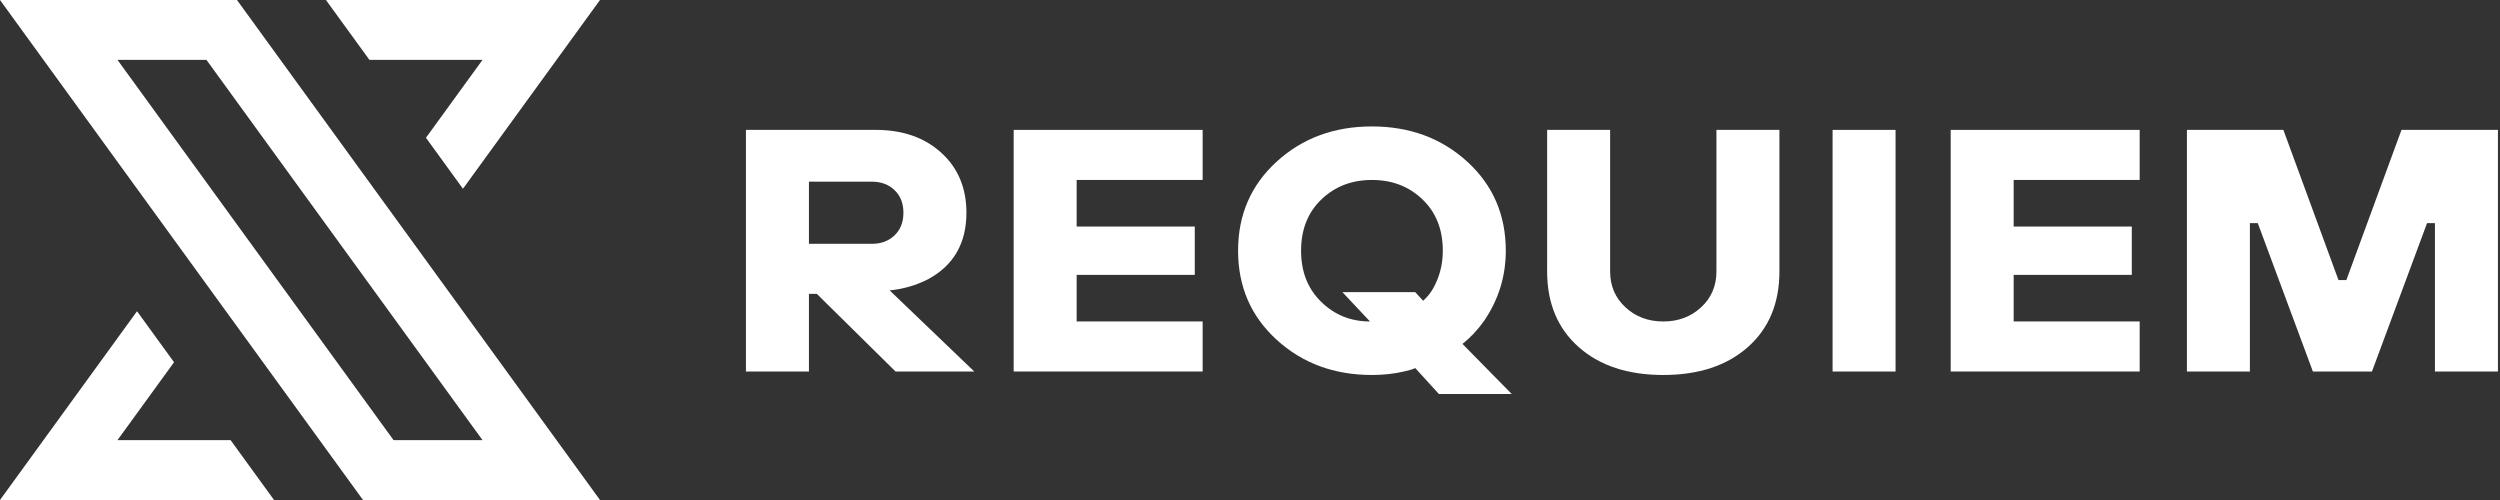
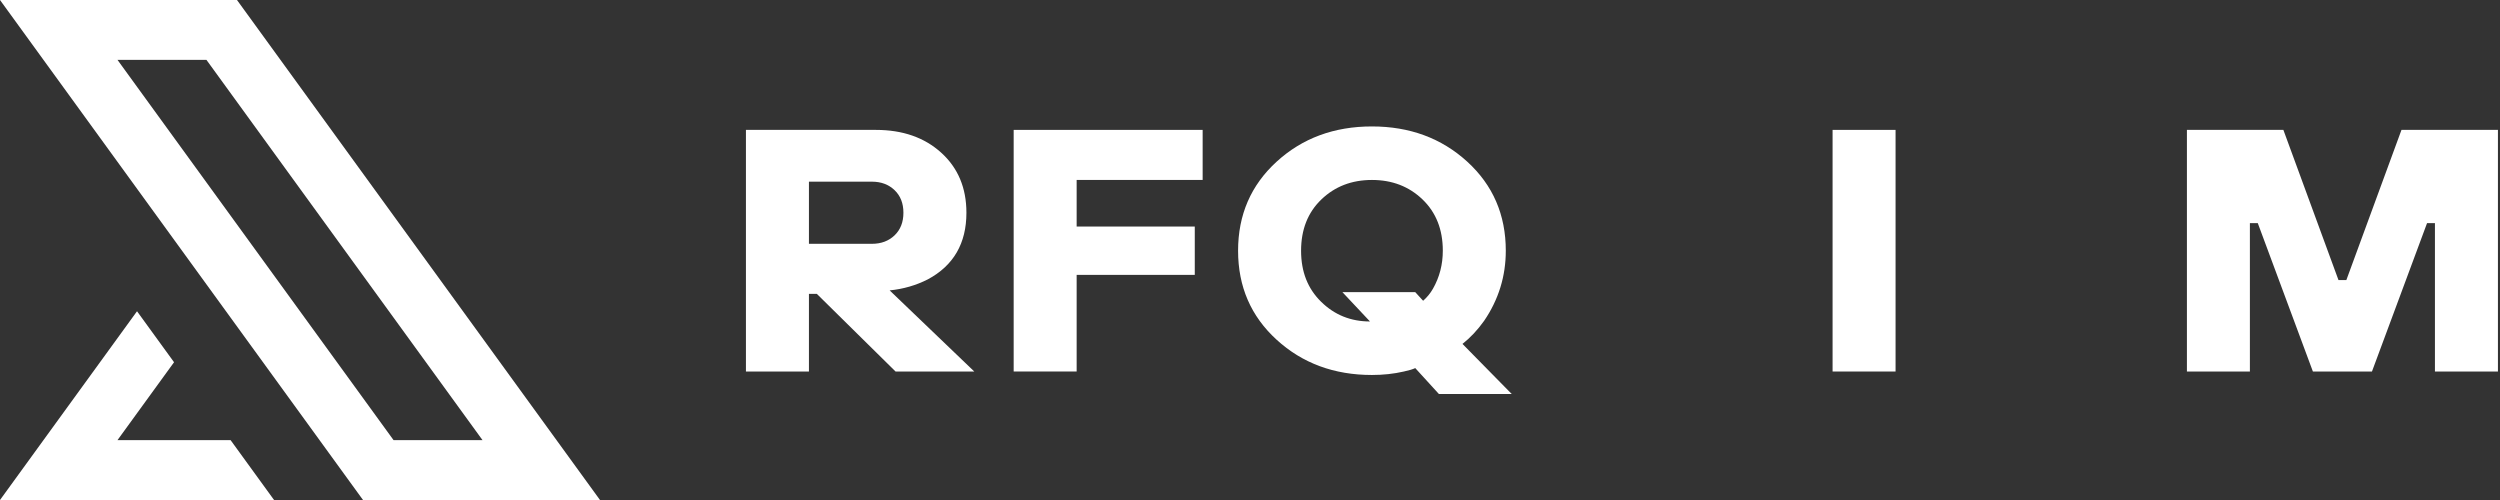
<svg xmlns="http://www.w3.org/2000/svg" width="120" height="24" viewBox="0 0 120 24" fill="none">
  <rect x="0" y="0" width="120" height="24" fill="#333333" stroke="none" />
  <path d="M35.805 17.833V6.235H42.041C43.327 6.235 44.372 6.599 45.178 7.329C45.984 8.058 46.388 9.018 46.388 10.212C46.388 11.681 45.771 12.747 44.536 13.409C43.969 13.697 43.358 13.874 42.703 13.939L46.766 17.833H42.987L39.207 14.105H38.829V17.833H35.805ZM38.829 11.703H41.852C42.293 11.703 42.656 11.568 42.939 11.297C43.222 11.026 43.364 10.664 43.364 10.212C43.364 9.759 43.222 9.397 42.939 9.127C42.656 8.856 42.293 8.72 41.852 8.72H38.829V11.703Z" fill="white" />
-   <path d="M48.656 17.833V6.235H57.727V8.637H51.679V10.874H57.349V13.194H51.679V15.43H57.727V17.832H48.656V17.833Z" fill="white" />
+   <path d="M48.656 17.833V6.235H57.727V8.637H51.679V10.874H57.349V13.194H51.679V15.43V17.832H48.656V17.833Z" fill="white" />
  <path d="M69.066 18.911L67.932 17.668C67.819 17.723 67.636 17.779 67.384 17.833C66.905 17.944 66.395 17.999 65.853 17.999C64.039 17.999 62.514 17.436 61.28 16.309C60.044 15.182 59.428 13.758 59.428 12.034C59.428 10.311 60.045 8.886 61.28 7.759C62.514 6.632 64.039 6.069 65.853 6.069C67.667 6.069 69.191 6.633 70.427 7.759C71.661 8.886 72.278 10.311 72.278 12.034C72.278 13.26 71.932 14.382 71.239 15.398C70.924 15.84 70.578 16.209 70.199 16.508L72.562 18.911H69.066H69.066ZM65.759 15.431L64.436 14.023H67.932L68.31 14.437C68.499 14.271 68.657 14.078 68.783 13.857C69.097 13.305 69.255 12.697 69.255 12.034C69.255 11.018 68.931 10.198 68.282 9.574C67.633 8.95 66.824 8.638 65.854 8.638C64.883 8.638 64.074 8.95 63.425 9.574C62.776 10.198 62.452 11.018 62.452 12.034C62.452 13.05 62.773 13.857 63.416 14.487C64.058 15.117 64.84 15.431 65.759 15.431Z" fill="white" />
-   <path d="M74.263 13.028V6.235H77.286V13.028C77.286 13.724 77.532 14.299 78.023 14.752C78.514 15.205 79.119 15.431 79.837 15.431C80.556 15.431 81.16 15.205 81.652 14.752C82.143 14.299 82.389 13.725 82.389 13.028V6.235H85.412V13.028C85.412 14.553 84.909 15.762 83.901 16.657C82.892 17.552 81.538 17.999 79.837 17.999C78.137 17.999 76.782 17.552 75.774 16.657C74.766 15.762 74.262 14.553 74.262 13.028H74.263Z" fill="white" />
  <path d="M87.964 17.833V6.235H90.987V17.833H87.964Z" fill="white" />
-   <path d="M93.633 17.833V6.235H102.704V8.637H96.656V10.874H102.326V13.194H96.656V15.43H102.704V17.832H93.633V17.833Z" fill="white" />
  <path d="M104.972 17.833V6.235H109.602L112.247 13.443H112.625L115.271 6.235H119.901V17.833H116.877V10.709H116.499L113.854 17.833H111.019L108.373 10.709H107.995V17.833H104.972Z" fill="white" />
  <path d="M11.375 0H0L17.425 24H28.8L11.375 0ZM18.89 21.125L5.64 2.875H9.91L23.16 21.125H18.89Z" fill="white" />
  <path d="M13.155 24H0L6.577 14.94L8.354 17.387L5.64 21.125H11.068L13.155 24Z" fill="white" />
-   <path d="M28.8 0L22.222 9.06L20.446 6.613L23.16 2.875H17.733L15.645 0H28.8Z" fill="white" />
</svg>